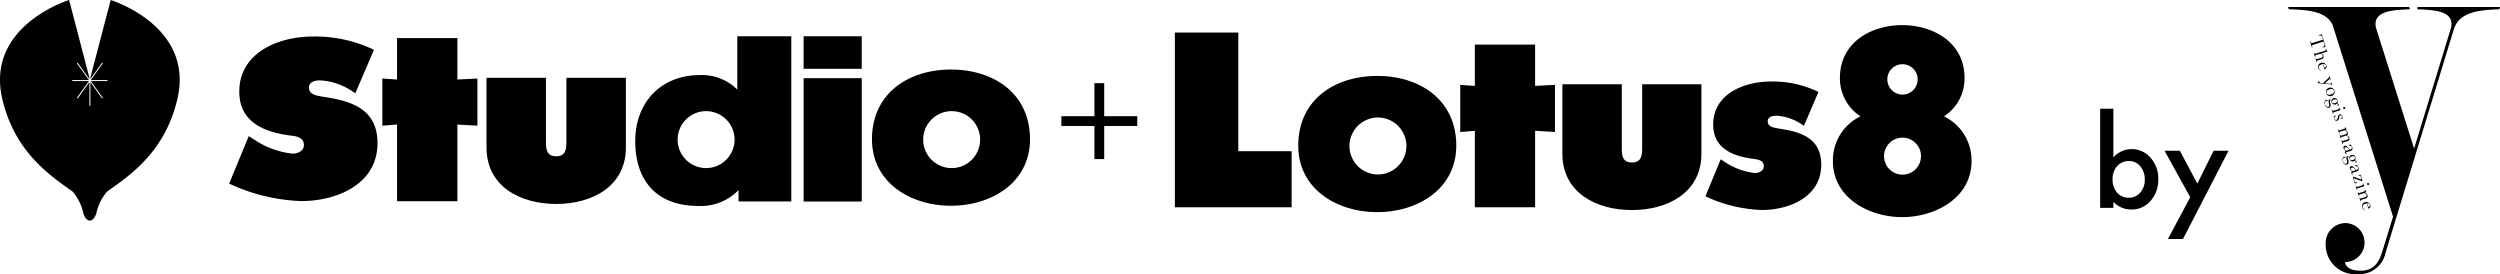
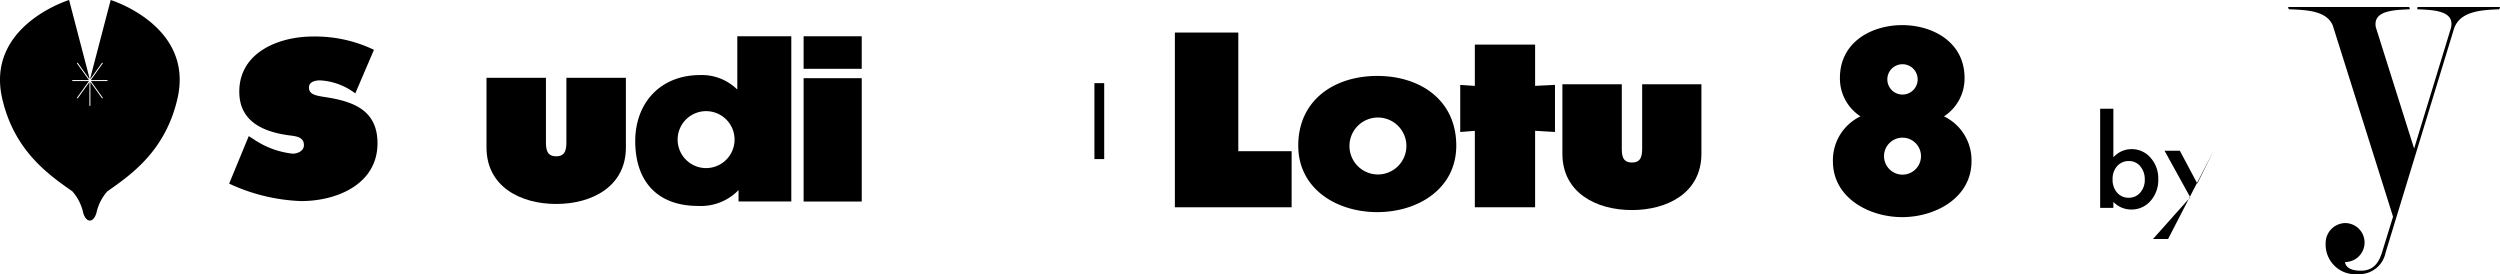
<svg xmlns="http://www.w3.org/2000/svg" width="255.355" height="28" viewBox="0 0 255.355 28">
  <defs>
    <clipPath id="a">
      <rect width="255.355" height="28" />
    </clipPath>
  </defs>
  <g transform="translate(0 0)">
    <g transform="translate(0 0)" clip-path="url(#a)">
      <path d="M259.263,14.693c-4.382,0-8.069,2.46-8.069,7.12,0,4.41,3.912,6.79,8.069,6.79s8.072-2.38,8.072-6.79c0-4.66-3.687-7.12-8.072-7.12m.064,10.064a2.908,2.908,0,1,1,2.914-2.911,2.912,2.912,0,0,1-2.914,2.911" transform="translate(-118.588 -6.937)" />
      <line y1="5.17" transform="translate(9.181 5.646)" fill="#fff" />
      <line x1="3.602" transform="translate(7.379 8.23)" fill="#fff" />
      <line y1="3.606" x2="2.587" transform="translate(7.887 6.428)" fill="#fff" />
      <line x1="2.587" y1="3.606" transform="translate(7.887 6.428)" fill="#fff" />
      <path d="M11.306,0,9.232,7.935v.137l1.2-1.677.078.061L9.276,8.181h1.705v.1h-1.7L10.512,10l-.078.058-1.2-1.676v2.434h-.1V8.383l-1.2,1.675L7.849,10,9.082,8.281h-1.7v-.1H9.087L7.849,6.456,7.932,6.4l1.2,1.677V7.947L7.058,0S-1.512,2.626.235,10.107C1.48,15.432,4.953,17.83,7.4,19.553a4.9,4.9,0,0,1,1.107,2.219c.153.5.411.755.668.758s.514-.26.669-.758a4.9,4.9,0,0,1,1.11-2.219c2.455-1.723,5.923-4.121,7.164-9.446C19.872,2.626,11.306,0,11.306,0" transform="translate(0 0)" />
      <line x1="7.755" transform="translate(108.41 12.372)" fill="#4b9826" />
-       <rect width="7.755" height="1.001" transform="translate(108.409 11.868)" />
      <line y2="7.76" transform="translate(112.289 8.491)" fill="#4b9826" />
      <rect width="1" height="7.757" transform="translate(111.786 8.493)" />
      <path d="M161.163,7.019h-5.677V10.34h5.937V7.019Z" transform="translate(-73.404 -3.314)" />
      <path d="M161.163,15.125h-5.677v12.6h5.937v-12.6Z" transform="translate(-73.404 -7.14)" />
-       <path d="M176.785,13.459c-4.382,0-8.069,2.46-8.069,7.12,0,4.41,3.912,6.79,8.069,6.79s8.072-2.38,8.072-6.79c0-4.66-3.687-7.12-8.072-7.12m.064,10.064a2.908,2.908,0,1,1,2.914-2.911,2.912,2.912,0,0,1-2.914,2.911" transform="translate(-79.65 -6.354)" />
-       <path d="M81.644,11.6l2.044-.1v4.816L81.644,16.2v7.833H75.479V16.2l-1.5.118V11.5l1.5.1V7.37h6.165Z" transform="translate(-34.925 -3.479)" />
      <path d="M100.2,15.05v6.5c0,.734.045,1.519,1.046,1.519s1.043-.786,1.043-1.519v-6.5h6.077v7.12c0,3.988-3.466,5.768-7.12,5.768s-7.117-1.78-7.117-5.768V15.05Z" transform="translate(-44.437 -7.105)" />
      <path d="M46.34,17.236l.481.306a8.757,8.757,0,0,0,4,1.486c.517,0,1.153-.273,1.153-.879,0-.879-.941-.913-1.575-1-2.612-.364-5.027-1.422-5.027-4.452,0-4.03,4.055-5.634,7.508-5.634a13.882,13.882,0,0,1,6.247,1.358L57.22,12.873a6.519,6.519,0,0,0-3.613-1.331c-.479,0-1.119.149-1.119.725,0,.792.849.849,1.94,1.028,2.793.458,5.062,1.428,5.062,4.67,0,4.184-4.148,5.907-7.793,5.907a18.961,18.961,0,0,1-7.36-1.783Z" transform="translate(-20.931 -3.333)" />
      <path d="M227.321,6.3H233.8V18.419h5.446v5.728H227.321Z" transform="translate(-107.317 -2.975)" />
      <path d="M290.182,12.846l2.031-.1v4.81l-2.031-.119v7.809h-6.156V17.44l-1.492.119v-4.81l1.492.1V8.634h6.156Z" transform="translate(-133.383 -4.076)" />
      <path d="M308.376,16.3v6.483c0,.734.036,1.513,1.037,1.513s1.043-.779,1.043-1.513V16.3h6.053v7.1c0,3.976-3.451,5.752-7.1,5.752s-7.1-1.776-7.1-5.752V16.3Z" transform="translate(-142.723 -7.696)" />
-       <path d="M331.535,23.716l.376.237a6.8,6.8,0,0,0,3.124,1.158c.406,0,.9-.215.9-.685,0-.685-.741-.71-1.231-.782-2.038-.285-3.937-1.113-3.937-3.478,0-3.147,3.178-4.4,5.877-4.4a10.7,10.7,0,0,1,4.876,1.067L340.031,20.3a5.123,5.123,0,0,0-2.814-1.04c-.383,0-.879.119-.879.564,0,.619.661.667,1.51.81,2.183.354,3.955,1.113,3.955,3.641,0,3.269-3.239,4.615-6.083,4.615a14.718,14.718,0,0,1-5.749-1.4Z" transform="translate(-155.778 -7.441)" />
      <path d="M365.993,14.182a4.612,4.612,0,0,0,2.1-3.92c0-3.709-3.3-5.4-6.371-5.4s-6.359,1.689-6.359,5.4a4.614,4.614,0,0,0,2.1,3.919,4.967,4.967,0,0,0-2.815,4.593c0,3.7,3.645,5.7,7.075,5.7s7.08-2,7.08-5.7a4.966,4.966,0,0,0-2.814-4.592m-4.231-5.324a1.549,1.549,0,1,1-1.552,1.546,1.545,1.545,0,0,1,1.552-1.546m0,11.277a1.888,1.888,0,1,1,1.886-1.886,1.887,1.887,0,0,1-1.886,1.886" transform="translate(-167.43 -2.297)" />
      <path d="M455.935,1.349l-.035.234c1.634.078,3.873.117,3.447,1.916l-3.763,12.312-3.91-12.39h0c-.32-1.72,1.848-1.76,3.483-1.838l-.071-.234H442.711l.071.234c1.643.072,3.864.093,4.5,1.673L452.6,20.122l.832,2.65-1.087,3.52c-.285.939-.746,1.994-2.2,1.994-1.644,0-1.611-.884-1.611-.884a1.99,1.99,0,0,0,0-3.98,2.037,2.037,0,0,0-1.984,2.068,3.027,3.027,0,0,0,3.31,3.148,2.728,2.728,0,0,0,2.807-2.189l1.933-6.326,1.154-3.776,3.879-12.691c.569-1.915,2.879-1.994,4.656-2.072l.071-.234Z" transform="translate(-209.002 -0.637)" />
-       <path d="M452.784,23.895a.285.285,0,0,1,.144,0,.216.216,0,0,1,.14.139.173.173,0,0,1-.124.225.194.194,0,0,1-.042.01Zm.131.554a.328.328,0,0,0,.195-.421.446.446,0,0,0-.844.275.338.338,0,0,0,.307.254l-.014-.045a.269.269,0,0,1-.234-.2.239.239,0,0,1,.042-.227.628.628,0,0,1,.28-.157c.025-.008.046-.014.1-.026Zm-.218-1.732a1.317,1.317,0,0,1-.112-.2l-.043.013,0,.014c.032.116.024.123-.189.188l-.233.073c-.212.069-.223.068-.261-.046l0-.014-.044.014.125.4.045-.014,0-.012c-.035-.116-.025-.125.187-.187l.321-.1a.326.326,0,0,1,.244.2.157.157,0,0,1-.026.156c-.028.032-.044.042-.157.078l-.253.08-.1.031-.02.006a.152.152,0,0,1-.068.009c-.035-.008-.053-.033-.069-.092l-.006-.02-.045.014.127.4.045-.014,0-.014c-.033-.113-.024-.123.188-.185l.245-.078c.125-.039.153-.054.191-.1a.252.252,0,0,0,.034-.246.413.413,0,0,0-.257-.251.81.81,0,0,0,.154-.077Zm-.182-.575-.006-.021a1.4,1.4,0,0,1-.134-.249l-.045.014.008.025c.037.112.025.127-.176.191l-.238.074-.06.019a.453.453,0,0,1-.063.018.109.109,0,0,1-.068.008c-.034-.008-.053-.032-.07-.091l-.009-.031-.045.014.133.423.045-.014-.006-.02c-.035-.116-.025-.125.187-.187Zm.476-.244a.106.106,0,1,0-.07.131.105.105,0,0,0,.07-.131m-1.674-.712.215.683.257-.055-.012-.039c-.214-.021-.241-.037-.292-.214l-.067-.214.867.294.035-.011-.206-.656-.222.057.011.035c.165.006.208.031.229.123l.09.284-.873-.3Zm.315-.671-.31.1a.463.463,0,0,1-.194-.2.125.125,0,0,1,.1-.155c.1-.032.211.025.328.166Zm-.248.384c-.063.01-.105-.009-.118-.05a.058.058,0,0,1,.024-.065c.019-.014.019-.014.13-.05l.317-.1c.1-.03.119-.042.151-.078a.313.313,0,0,0,.03-.307.425.425,0,0,0-.149-.229.164.164,0,0,0-.13-.034.058.058,0,0,0-.039.076c.013.041.053.06.112.05.043,0,.05,0,.072.005a.194.194,0,0,1,.086.125.179.179,0,0,1-.032.19.276.276,0,0,1-.124.056l-.039.012-.107-.129c-.186-.224-.313-.3-.43-.262a.185.185,0,0,0-.106.247.6.6,0,0,0,.236.273.149.149,0,0,0-.089.195.162.162,0,0,0,.215.11Zm.156-1.694a.185.185,0,0,1-.044.181.358.358,0,0,1-.15.079c-.162.051-.271.015-.307-.1s.03-.206.189-.256.277-.018.313.094m.026.272a.375.375,0,0,0,.019-.287.317.317,0,0,0-.387-.229.339.339,0,0,0-.221.271c-.055-.107-.131-.152-.213-.126-.1.032-.118.136-.053.376a.6.6,0,0,1,.037.232.157.157,0,0,1-.118.144c-.122.039-.236-.051-.293-.232s-.024-.339.1-.377a.21.21,0,0,1,.157.017.075.075,0,0,0,0-.029.123.123,0,0,0-.17-.077c-.144.045-.193.236-.119.472s.233.365.408.31a.258.258,0,0,0,.173-.172.622.622,0,0,0-.03-.311,1.121,1.121,0,0,1-.044-.2c0-.054,0-.081.034-.09.053-.016.1.038.147.176a.428.428,0,0,0,.111.194.294.294,0,0,0,.3.071.323.323,0,0,0,.149-.1.137.137,0,0,1,.074.067c.006.02,0,.027-.021.056a.066.066,0,0,0-.022.067.062.062,0,0,0,.08.037.092.092,0,0,0,.049-.122.238.238,0,0,0-.143-.135m-.592-1.048-.309.1a.464.464,0,0,1-.194-.2.125.125,0,0,1,.1-.155c.1-.032.211.025.328.166Zm-.247.384c-.063.01-.106-.01-.119-.05a.059.059,0,0,1,.024-.066c.019-.014.019-.014.13-.049l.317-.1c.1-.03.12-.042.151-.078a.31.31,0,0,0,.03-.307.421.421,0,0,0-.149-.229.164.164,0,0,0-.13-.034.057.057,0,0,0-.038.076c.013.041.053.061.112.05.043,0,.05,0,.072.005a.2.2,0,0,1,.087.125.178.178,0,0,1-.032.19.278.278,0,0,1-.124.056l-.039.012-.107-.129c-.186-.224-.313-.3-.43-.263a.185.185,0,0,0-.106.248.6.6,0,0,0,.236.272.149.149,0,0,0-.089.195.161.161,0,0,0,.215.11Zm-.047-2.491a1.138,1.138,0,0,1-.113-.21l-.045.014,0,.01c.033.116.024.123-.187.187l-.235.074c-.212.069-.223.068-.261-.046l0-.01-.045.014.121.384.044-.014,0-.01c-.03-.11-.021-.12.189-.182l.327-.1.108.051a.283.283,0,0,1,.123.145.16.16,0,0,1-.034.165c-.031.03-.055.041-.178.08l-.218.069c-.211.069-.223.068-.261-.046l0-.012-.045.014.12.38.044-.014,0-.006c-.03-.106-.02-.116.19-.178l.309-.1c.145.051.221.11.248.2a.155.155,0,0,1-.015.141c-.023.035-.054.052-.154.083l-.261.082c-.212.069-.221.067-.261-.046l0-.007-.044.014.123.391.045-.014,0-.014c-.034-.113-.024-.123.187-.185l.236-.074c.148-.047.175-.062.211-.111a.273.273,0,0,0,.023-.232c-.035-.113-.105-.177-.271-.249a.239.239,0,0,0,.1-.3.386.386,0,0,0-.26-.245.427.427,0,0,0,.156-.081Zm-1.337-1.308.012.036a.247.247,0,0,1,.1.017.252.252,0,0,0-.027.219.236.236,0,0,0,.3.165.269.269,0,0,0,.153-.119.485.485,0,0,0,.053-.2.775.775,0,0,1,.029-.148.156.156,0,0,1,.089-.092.129.129,0,0,1,.159.091.249.249,0,0,1-.148.271l.011.035.241-.077-.011-.035a.27.27,0,0,1-.08-.015.232.232,0,0,0,.028-.2.226.226,0,0,0-.285-.141.233.233,0,0,0-.117.086.458.458,0,0,0-.065.213.537.537,0,0,1-.039.164.162.162,0,0,1-.1.089.143.143,0,0,1-.186-.1.226.226,0,0,1,.021-.177.394.394,0,0,1,.128-.124l-.012-.037Zm.724-.639-.007-.022a1.429,1.429,0,0,1-.134-.249l-.045.014.008.025c.037.112.025.127-.175.19l-.238.075-.06.019a.505.505,0,0,1-.063.017.109.109,0,0,1-.068.009c-.035-.008-.053-.033-.07-.092l-.01-.031-.045.014.134.422.045-.014-.006-.02c-.034-.116-.024-.125.187-.188Zm.475-.244a.106.106,0,1,0-.07.131.1.1,0,0,0,.07-.131m-.833-.735a.184.184,0,0,1-.044.181.354.354,0,0,1-.15.079c-.162.051-.271.015-.307-.1s.029-.206.188-.257.277-.018.313.094m.026.272a.373.373,0,0,0,.019-.286.317.317,0,0,0-.387-.229.34.34,0,0,0-.221.271c-.055-.106-.131-.152-.213-.126-.1.032-.118.136-.053.376a.593.593,0,0,1,.037.232.159.159,0,0,1-.118.145c-.122.038-.237-.052-.293-.233s-.024-.339.095-.377a.21.21,0,0,1,.157.017.076.076,0,0,0,0-.029.123.123,0,0,0-.17-.077c-.144.046-.193.237-.119.472s.233.366.409.31a.255.255,0,0,0,.172-.172.624.624,0,0,0-.03-.312,1.119,1.119,0,0,1-.044-.2c0-.054,0-.081.034-.089.053-.017.1.037.147.176a.429.429,0,0,0,.111.194.29.29,0,0,0,.3.071.314.314,0,0,0,.149-.1.136.136,0,0,1,.074.066c.006.02,0,.027-.021.056a.069.069,0,0,0-.022.068.064.064,0,0,0,.08.037.093.093,0,0,0,.049-.124.236.236,0,0,0-.143-.135m-.341-1.271c.055.175-.042.3-.3.379s-.4.038-.455-.141.035-.294.3-.376.406-.036.461.139m.045-.014a.431.431,0,0,0-.548-.287.451.451,0,0,0-.292.25.487.487,0,0,0-.006.3.444.444,0,0,0,.847-.268m-.969-.744.392-.362c.068-.062.068-.062.082-.067s.044.014.065.073l0,.01.045-.014-.113-.361-.045.014,0,.016c.018.07.006.093-.083.176l-.54.5-.21-.015c-.076-.008-.087-.015-.146-.082s-.1-.079-.142-.064a.06.06,0,0,0-.037.08c.02.064.087.09.262.106l.953.085c.153.01.188.027.221.1l0,.01.045-.014-.087-.276-.045.014,0,.015c.017.055.007.1-.02.107s-.016.005-.12-.007ZM448.3,9.667a.284.284,0,0,1,.144,0,.214.214,0,0,1,.14.14.172.172,0,0,1-.124.225.144.144,0,0,1-.042.009Zm.132.554a.328.328,0,0,0,.195-.421.446.446,0,0,0-.845.275.338.338,0,0,0,.307.254l-.014-.045a.271.271,0,0,1-.234-.2.241.241,0,0,1,.042-.227.625.625,0,0,1,.281-.157c.025-.008.046-.015.1-.026Zm.3-1.832-.006-.02a.853.853,0,0,1-.119-.237l-.045.014,0,.014c.031.1,0,.131-.144.174l-.783.247-.06.018a.485.485,0,0,1-.063.018.1.1,0,0,1-.068.008c-.033-.008-.053-.032-.07-.091l-.006-.02-.044.015.126.4.045-.014,0-.007c-.034-.116-.024-.125.187-.187l.316-.1a.289.289,0,0,1,.248.183.176.176,0,0,1-.021.164.367.367,0,0,1-.178.087l-.235.074c-.212.069-.223.068-.261-.046l-.006-.018-.044.014.127.4.045-.014,0-.016c-.034-.116-.024-.125.187-.187l.216-.068c.13-.041.181-.065.215-.107a.271.271,0,0,0,.033-.261.355.355,0,0,0-.25-.234Zm-.878-1.624c.253-.026.309.008.366.223l.061.192-.915.289c-.267.089-.3.08-.346-.073L447,7.33l-.045.014.2.647.045-.014-.02-.062c-.046-.155-.027-.176.242-.259l.915-.289.065.209c.072.194.039.26-.177.377l.014.043.311-.106-.4-1.257-.316.09Z" transform="translate(-211.005 -3.131)" />
      <path d="M407.7,21.044v4.963a2.486,2.486,0,0,1,1.834-.839,2.522,2.522,0,0,1,1.966.881,3.144,3.144,0,0,1,.785,2.182,3.21,3.21,0,0,1-.791,2.229,2.551,2.551,0,0,1-1.984.876,2.523,2.523,0,0,1-1.81-.78v.611H406.35V21.044Zm3.206,7.247a2.017,2.017,0,0,0-.455-1.367,1.46,1.46,0,0,0-1.157-.539,1.553,1.553,0,0,0-1.211.521,1.937,1.937,0,0,0-.461,1.343,1.964,1.964,0,0,0,.456,1.36,1.516,1.516,0,0,0,1.2.522,1.487,1.487,0,0,0,1.162-.522,1.914,1.914,0,0,0,.468-1.319" transform="translate(-191.836 -9.935)" />
-       <path d="M421.431,33.916l-2.625-4.753h1.564l1.786,3.356,1.666-3.356h1.523l-4.651,9.014h-1.54Z" transform="translate(-197.717 -13.768)" />
+       <path d="M421.431,33.916l-2.625-4.753h1.564l1.786,3.356,1.666-3.356l-4.651,9.014h-1.54Z" transform="translate(-197.717 -13.768)" />
      <path d="M138.6,7.019h-5.261v5.446a5.124,5.124,0,0,0-3.8-1.483c-4.054,0-6.626,2.841-6.626,6.75,0,4.021,2.181,6.617,6.429,6.617a5.349,5.349,0,0,0,4.124-1.62v1.165h5.388V7.019Zm-8.46,13.464a2.908,2.908,0,1,1,2.92-2.911,2.913,2.913,0,0,1-2.92,2.911" transform="translate(-58.029 -3.314)" />
    </g>
  </g>
</svg>